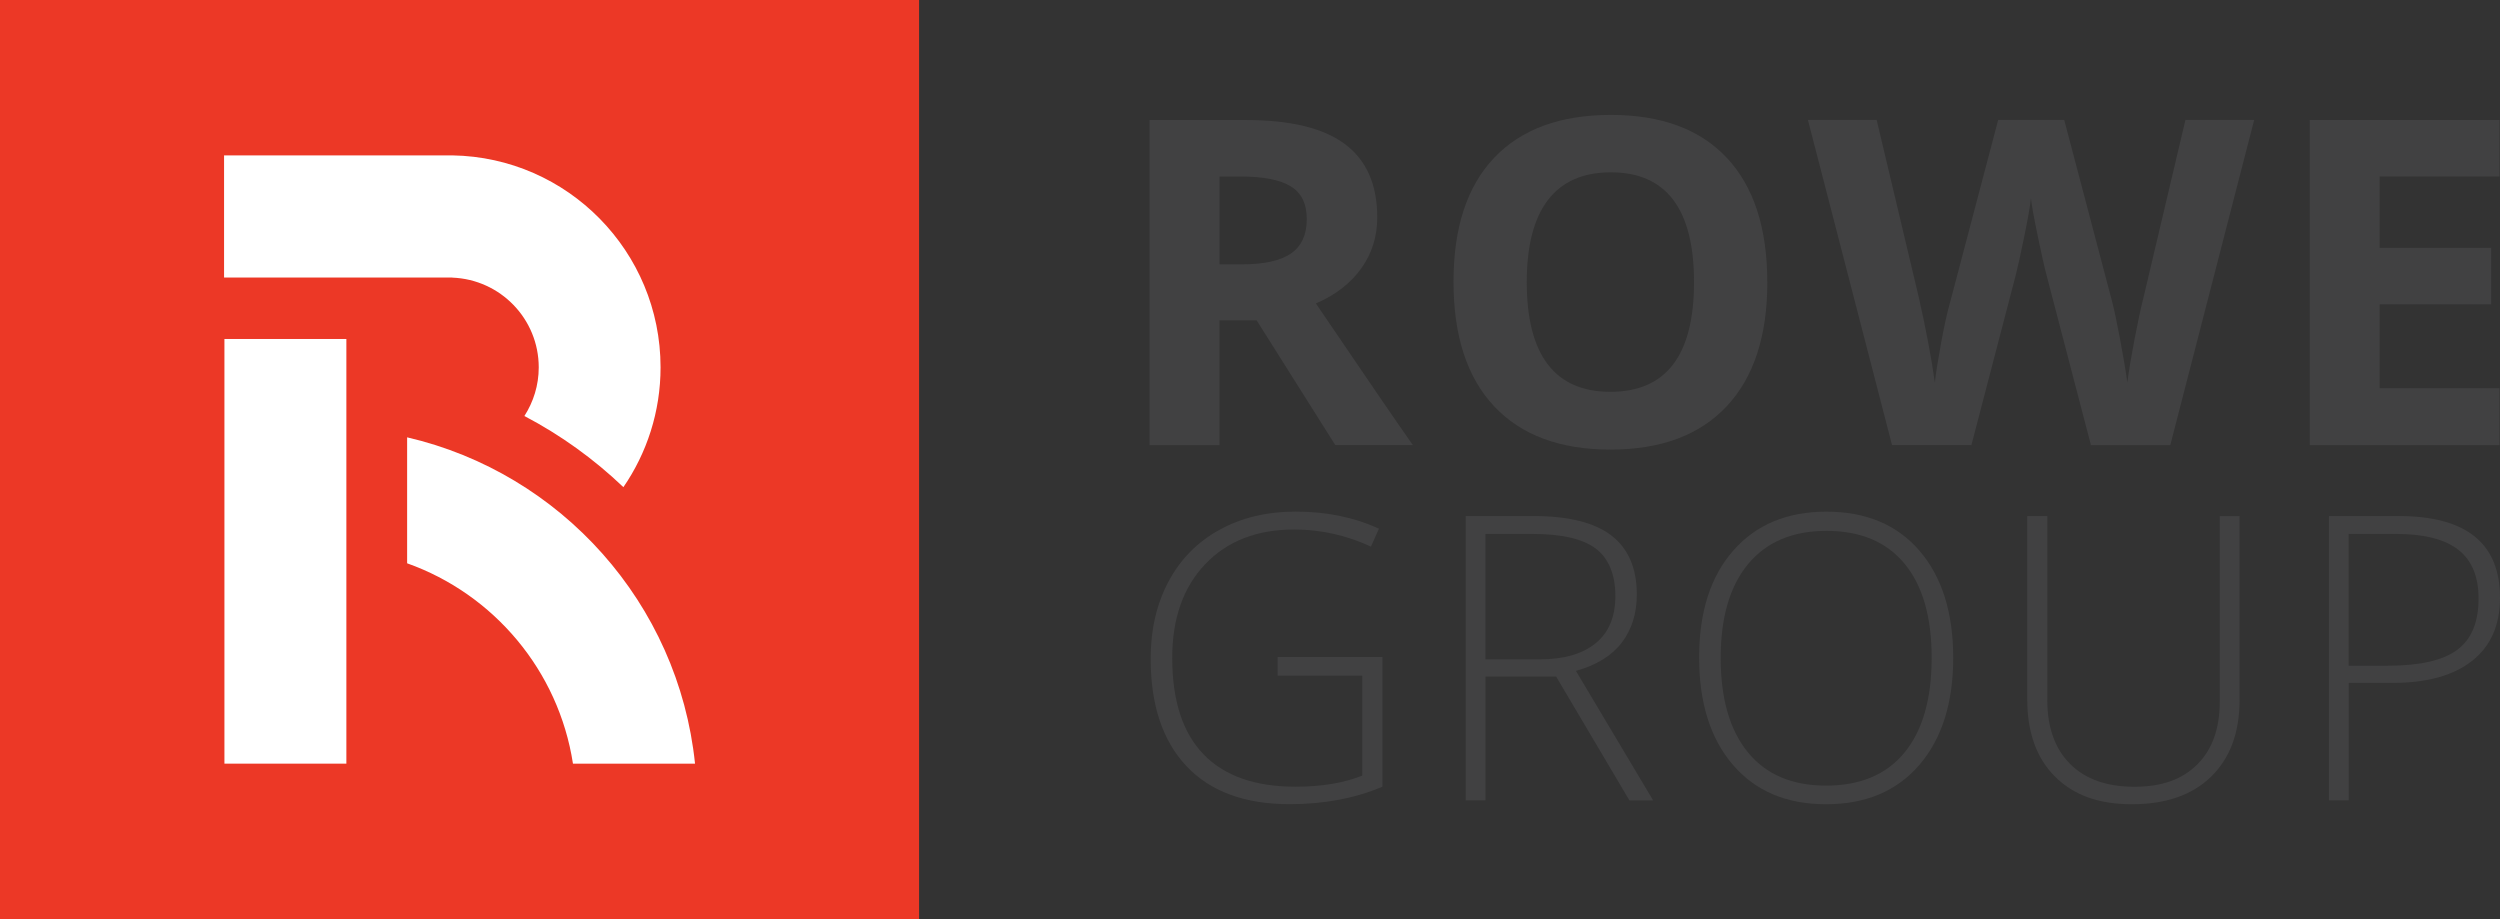
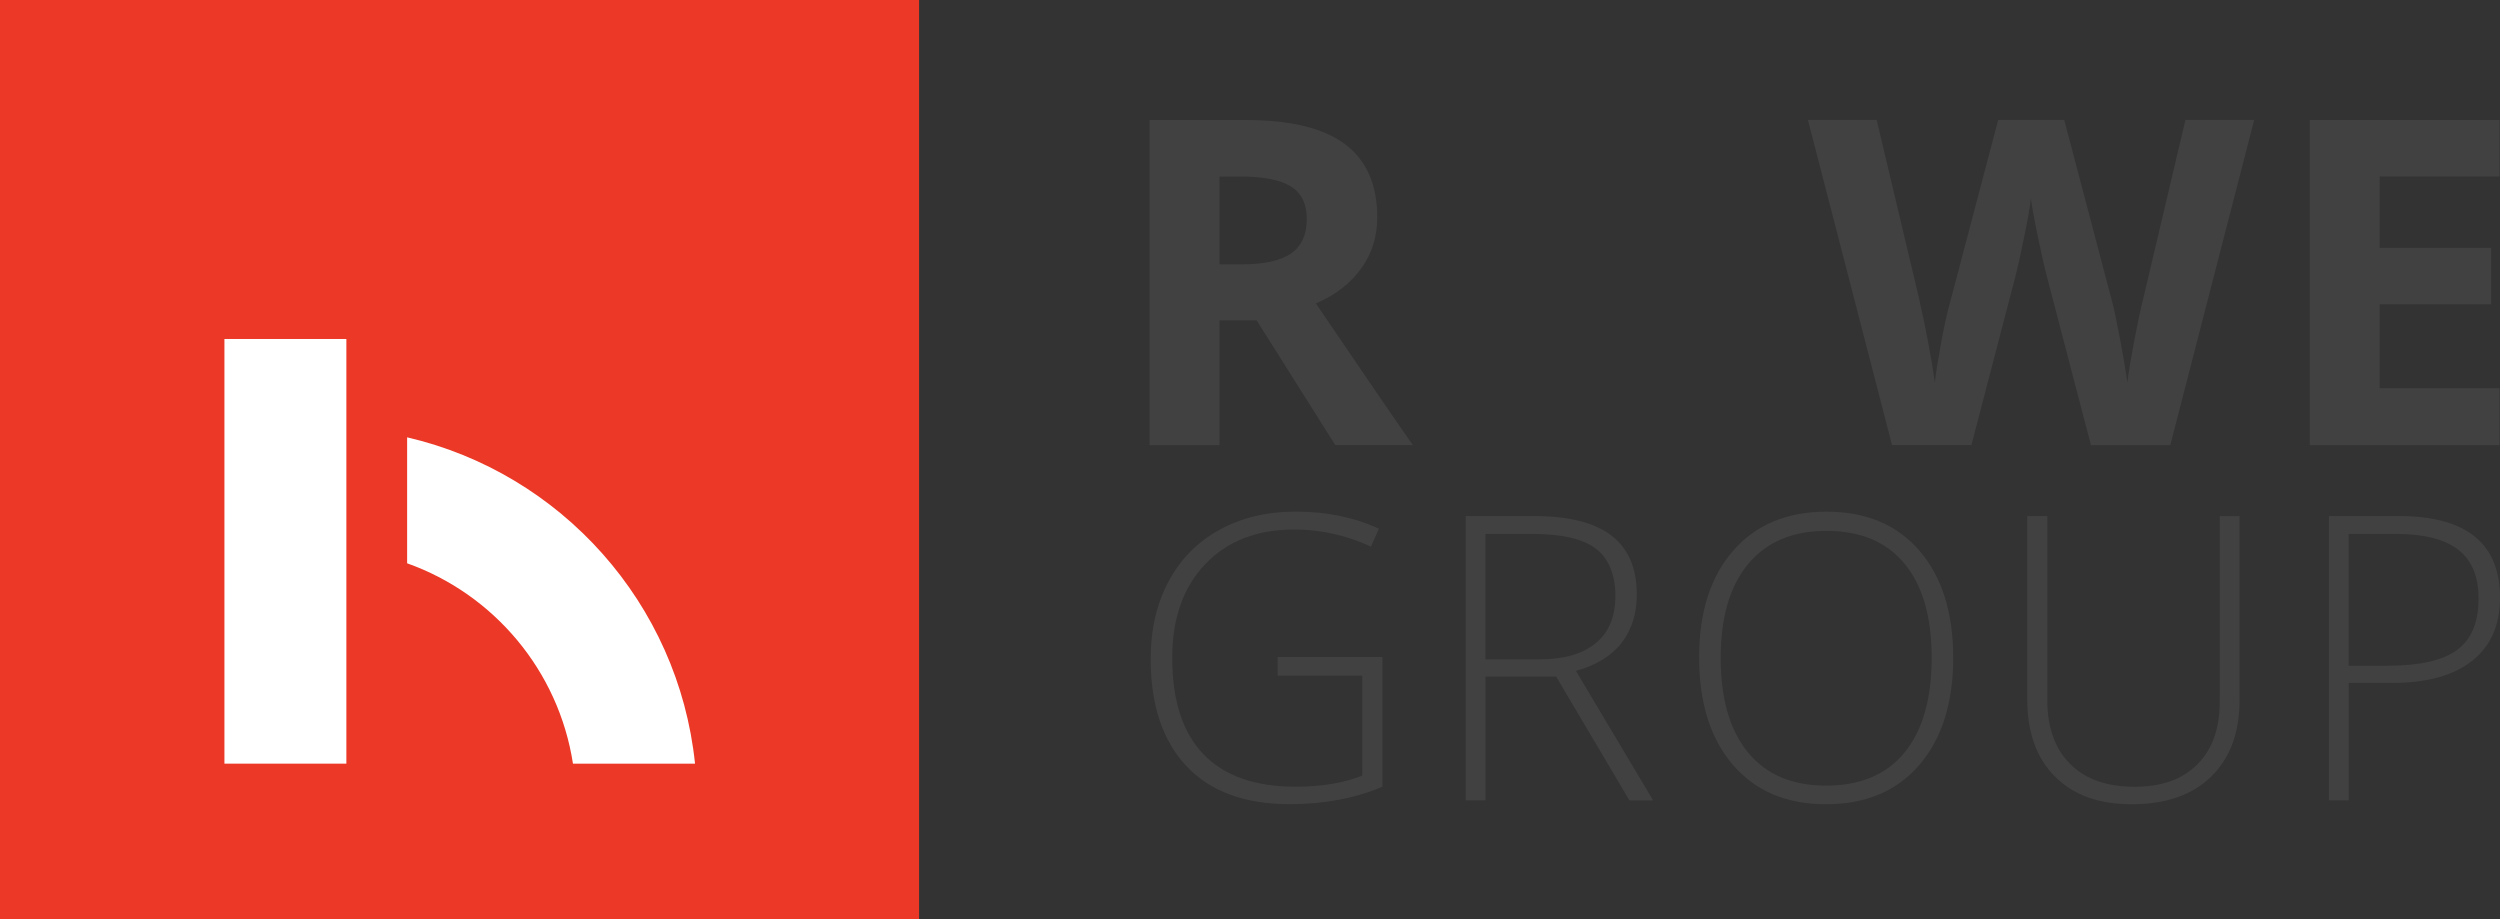
<svg xmlns="http://www.w3.org/2000/svg" id="Layer_1" viewBox="0 0 416.39 153.08">
  <rect x="0" y="0" width="416.39" height="153.08" fill="#333333" stroke="none" />
  <defs>
    <style>.cls-1{fill:#fff;}.cls-1,.cls-2,.cls-3{stroke-width:0px;}.cls-2{fill:#414142;}.cls-3{fill:#ec3826;}</style>
  </defs>
  <rect class="cls-3" width="153.08" height="153.08" />
  <rect class="cls-1" x="37.38" y="56.46" width="20.31" height="70.73" />
  <path class="cls-1" d="m67.81,72.84v20.98c14.42,5.13,25.23,17.86,27.62,33.37h20.33c-2.76-26.7-22.33-48.4-47.95-54.35" />
-   <path class="cls-1" d="m75.34,46.24c8,.31,14.39,6.88,14.39,14.95,0,2.99-.89,5.76-2.39,8.1,6.05,3.17,11.59,7.17,16.49,11.85,3.9-5.68,6.19-12.55,6.19-19.96,0-19.28-15.47-34.99-34.68-35.3h-38.02v20.35h38.02Z" />
  <path class="cls-2" d="m203.11,53.36v20.78h-11.64V19.99h15.99c7.46,0,12.98,1.34,16.56,4.02,3.58,2.68,5.37,6.75,5.37,12.2,0,3.18-.89,6.02-2.67,8.5-1.78,2.48-4.3,4.43-7.55,5.83,8.26,12.17,13.64,20.04,16.15,23.59h-12.92l-13.1-20.78h-6.2Zm0-9.33h3.76c3.68,0,6.4-.61,8.15-1.81,1.75-1.21,2.63-3.11,2.63-5.71s-.89-4.39-2.68-5.48c-1.79-1.09-4.56-1.63-8.32-1.63h-3.53v14.63Z" />
-   <path class="cls-2" d="m294.36,46.99c0,8.96-2.25,15.85-6.76,20.67-4.51,4.81-10.96,7.22-19.37,7.22s-14.87-2.41-19.38-7.22c-4.51-4.81-6.76-11.73-6.76-20.74s2.26-15.9,6.78-20.65c4.52-4.75,11-7.13,19.43-7.13s14.89,2.4,19.35,7.19c4.47,4.79,6.7,11.68,6.7,20.67m-40.06,0c0,6.05,1.16,10.6,3.49,13.67,2.33,3.06,5.81,4.59,10.44,4.59,9.29,0,13.93-6.09,13.93-18.26s-4.62-18.3-13.85-18.3c-4.63,0-8.12,1.54-10.48,4.61-2.35,3.07-3.53,7.63-3.53,13.69" />
  <path class="cls-2" d="m361.51,74.14h-13.25l-7.43-28.45c-.28-1.01-.75-3.11-1.41-6.28-.66-3.17-1.05-5.3-1.15-6.39-.15,1.33-.52,3.48-1.13,6.43-.6,2.95-1.07,5.06-1.39,6.31l-7.4,28.37h-13.22l-14.01-54.15h11.45l7.02,29.56c1.23,5.46,2.12,10.19,2.67,14.19.15-1.41.49-3.59,1.03-6.54.54-2.95,1.04-5.24,1.52-6.87l8-30.34h11l8,30.34c.35,1.36.79,3.43,1.31,6.22.53,2.79.93,5.18,1.2,7.18.25-1.93.65-4.33,1.2-7.21.55-2.88,1.05-5.2,1.5-6.98l6.98-29.56h11.45l-13.97,54.15Z" />
  <polygon class="cls-2" points="416.31 74.14 384.7 74.14 384.7 19.99 416.31 19.99 416.31 29.39 396.34 29.39 396.34 41.28 414.92 41.28 414.92 50.69 396.34 50.69 396.34 64.66 416.31 64.66 416.31 74.14" />
  <path class="cls-2" d="m212.79,109.43h17.46v21.6c-4.58,1.94-9.73,2.91-15.45,2.91-7.47,0-13.2-2.11-17.18-6.33-3.98-4.22-5.97-10.19-5.97-17.92,0-4.81.99-9.08,2.96-12.81,1.98-3.72,4.8-6.6,8.49-8.63,3.68-2.03,7.91-3.04,12.68-3.04,5.16,0,9.79.95,13.89,2.85l-1.33,2.98c-4.1-1.9-8.36-2.85-12.76-2.85-6.24,0-11.19,1.93-14.85,5.78-3.66,3.85-5.49,9.05-5.49,15.59,0,7.12,1.74,12.49,5.22,16.08,3.48,3.6,8.58,5.39,15.32,5.39,4.36,0,8.06-.62,11.11-1.85v-16.64h-14.09v-3.11Z" />
  <path class="cls-2" d="m247.42,112.67v20.63h-3.3v-47.35h11.27c5.87,0,10.21,1.09,13.02,3.26,2.8,2.17,4.21,5.43,4.21,9.8,0,3.17-.84,5.85-2.51,8.03-1.67,2.18-4.22,3.75-7.63,4.7l12.86,21.57h-3.95l-12.21-20.63h-11.75Zm0-2.85h9.04c3.99,0,7.09-.89,9.29-2.67,2.2-1.78,3.3-4.41,3.3-7.89s-1.08-6.23-3.24-7.87c-2.16-1.64-5.68-2.46-10.56-2.46h-7.84v20.89Z" />
  <path class="cls-2" d="m325.32,109.56c0,7.51-1.88,13.46-5.63,17.83-3.76,4.37-8.94,6.56-15.55,6.56s-11.76-2.19-15.51-6.56c-3.76-4.37-5.63-10.34-5.63-17.89s1.89-13.47,5.68-17.79c3.79-4.33,8.97-6.49,15.53-6.49s11.78,2.17,15.51,6.53c3.73,4.35,5.6,10.29,5.6,17.83m-38.73,0c0,6.78,1.51,12.02,4.53,15.72,3.02,3.7,7.36,5.55,13.02,5.55s10.06-1.83,13.07-5.51c3.01-3.67,4.52-8.93,4.52-15.77s-1.51-12.05-4.52-15.69c-3.01-3.64-7.35-5.46-13-5.46s-9.98,1.84-13.04,5.51c-3.05,3.67-4.58,8.89-4.58,15.64" />
  <path class="cls-2" d="m373.01,85.95v30.64c0,5.44-1.58,9.69-4.73,12.76-3.15,3.07-7.55,4.6-13.18,4.6s-9.76-1.54-12.84-4.62c-3.08-3.08-4.61-7.37-4.61-12.87v-30.51h3.34v30.64c0,4.56,1.26,8.1,3.79,10.64,2.53,2.54,6.1,3.81,10.72,3.81s8.01-1.25,10.49-3.74c2.48-2.49,3.72-5.95,3.72-10.38v-30.96h3.3Z" />
  <path class="cls-2" d="m416.39,99.55c0,4.58-1.55,8.09-4.66,10.53-3.11,2.44-7.51,3.66-13.21,3.66h-7.32v19.56h-3.3v-47.35h11.59c11.27,0,16.9,4.53,16.9,13.6m-25.2,11.33h6.51c5.33,0,9.19-.88,11.56-2.64,2.38-1.76,3.56-4.61,3.56-8.56,0-3.65-1.12-6.35-3.37-8.11-2.25-1.76-5.72-2.64-10.43-2.64h-7.84v21.96Z" />
</svg>